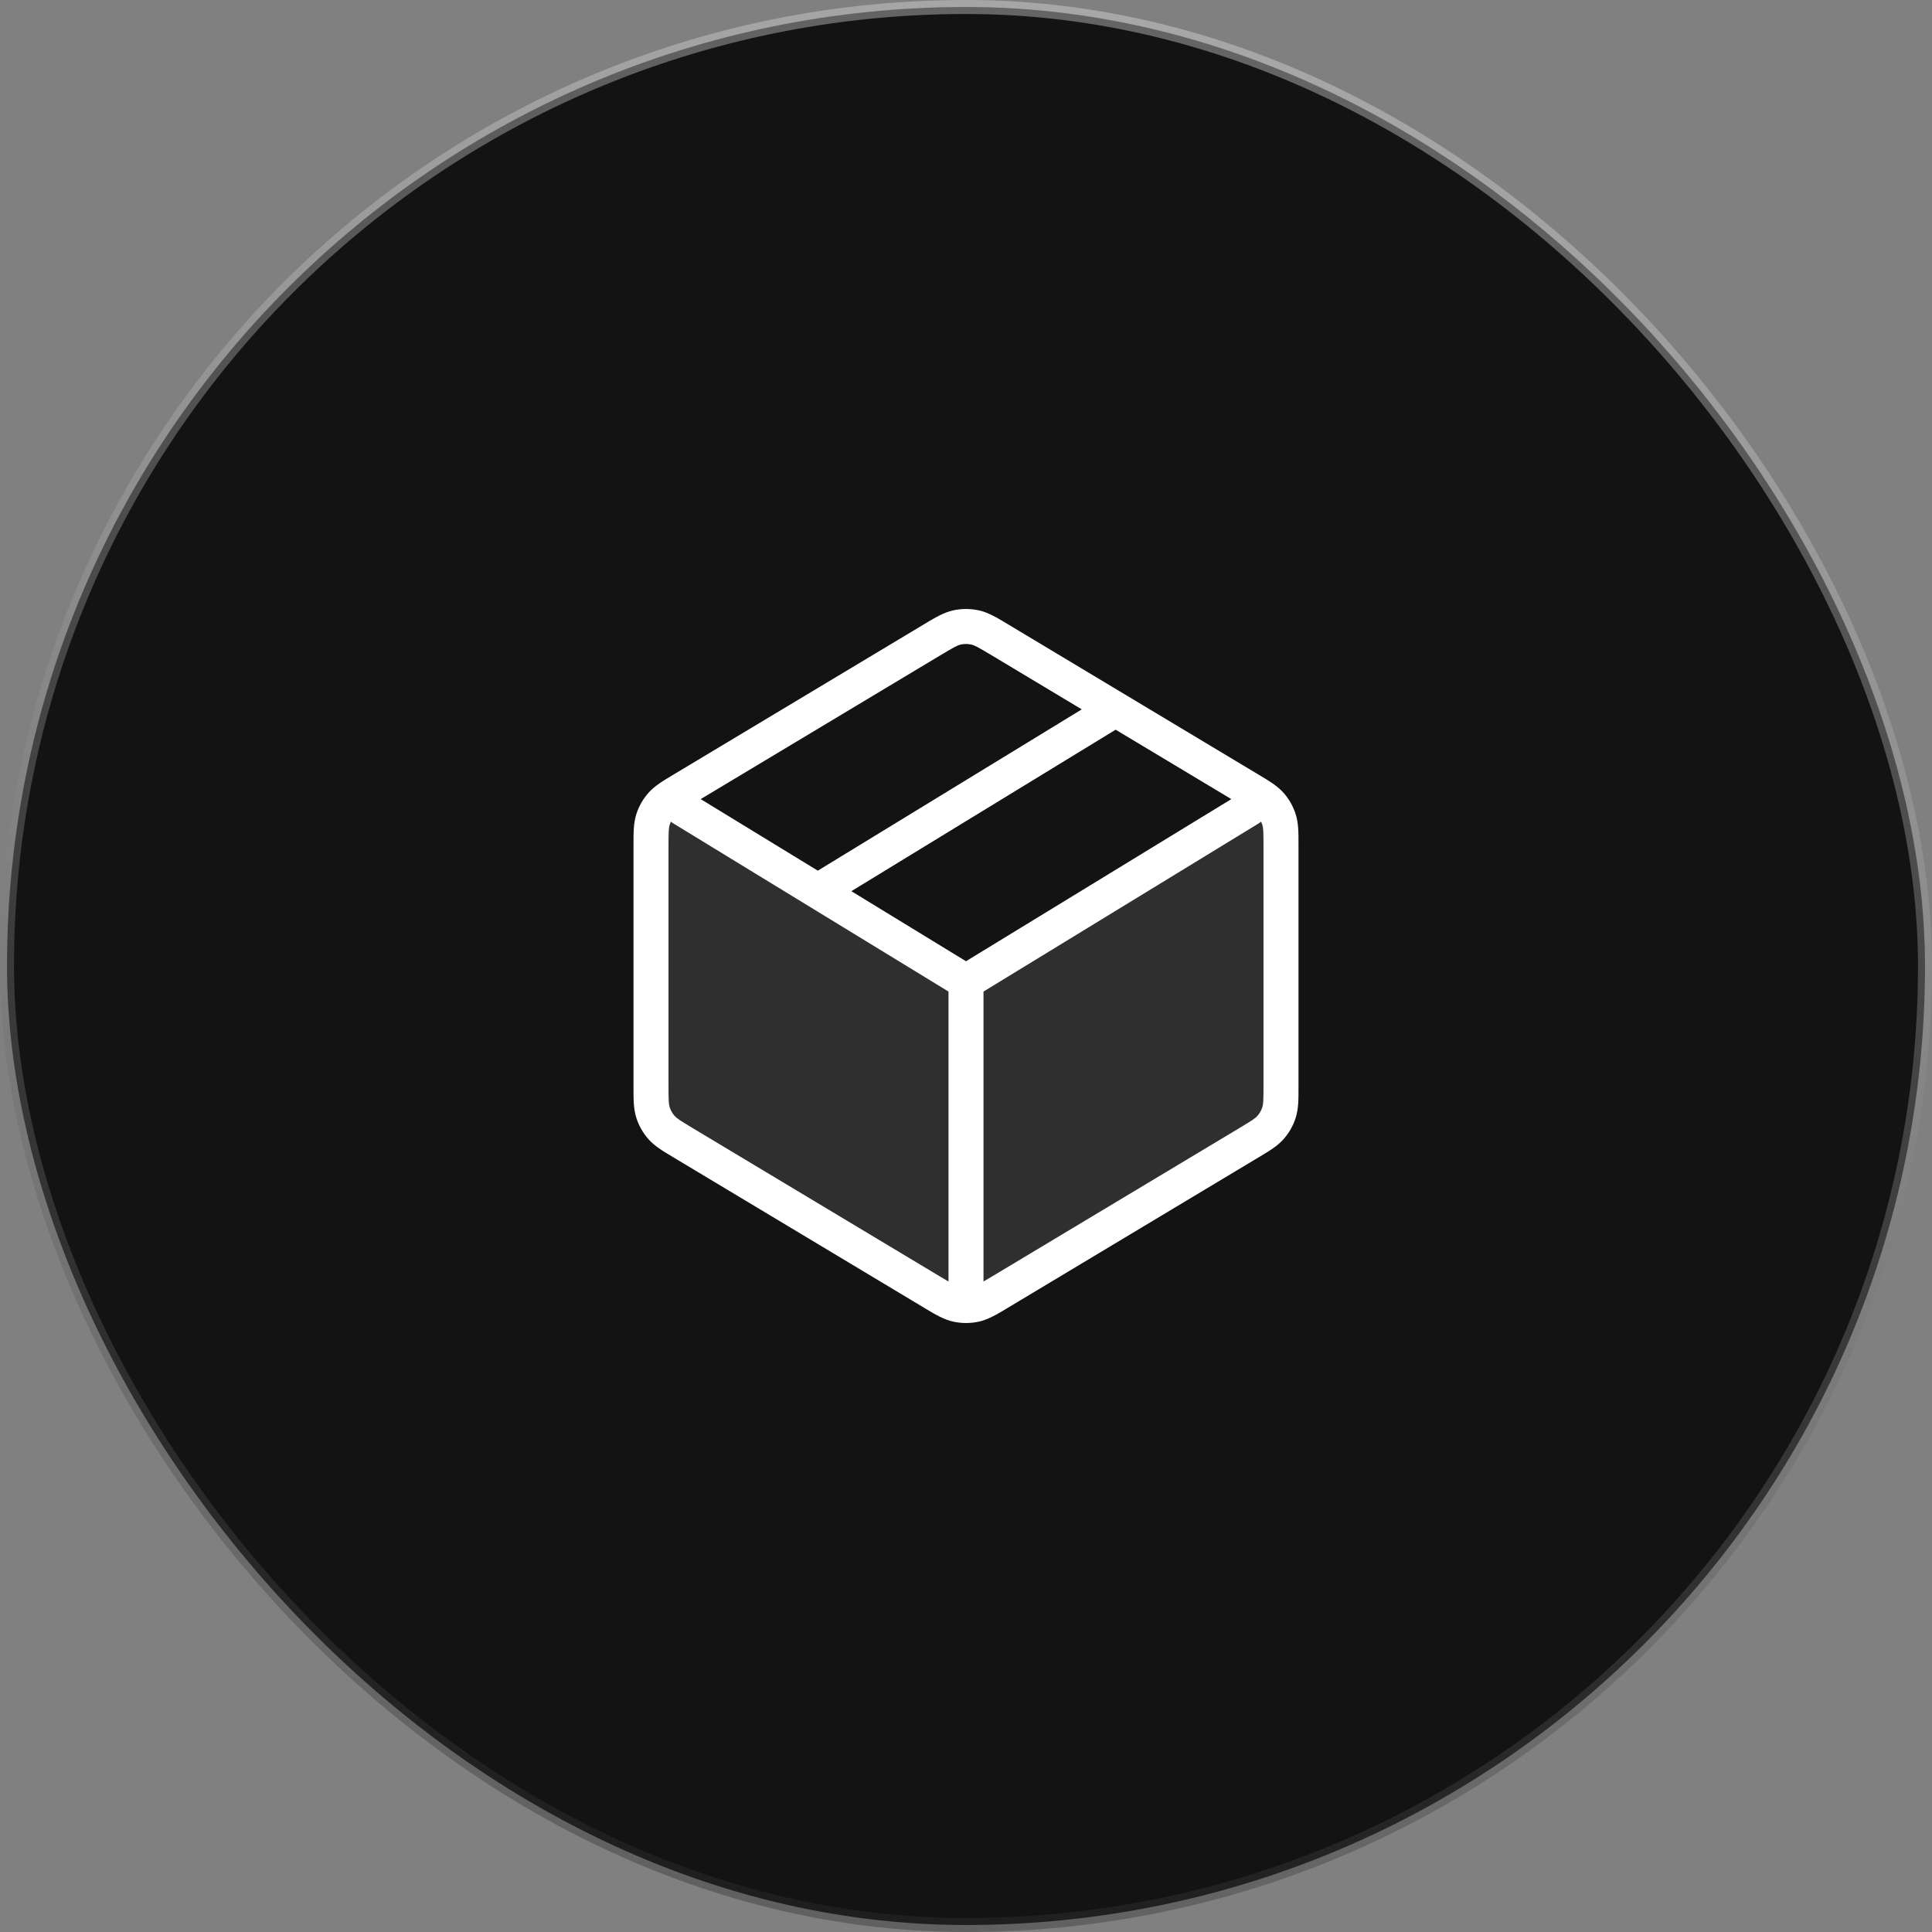
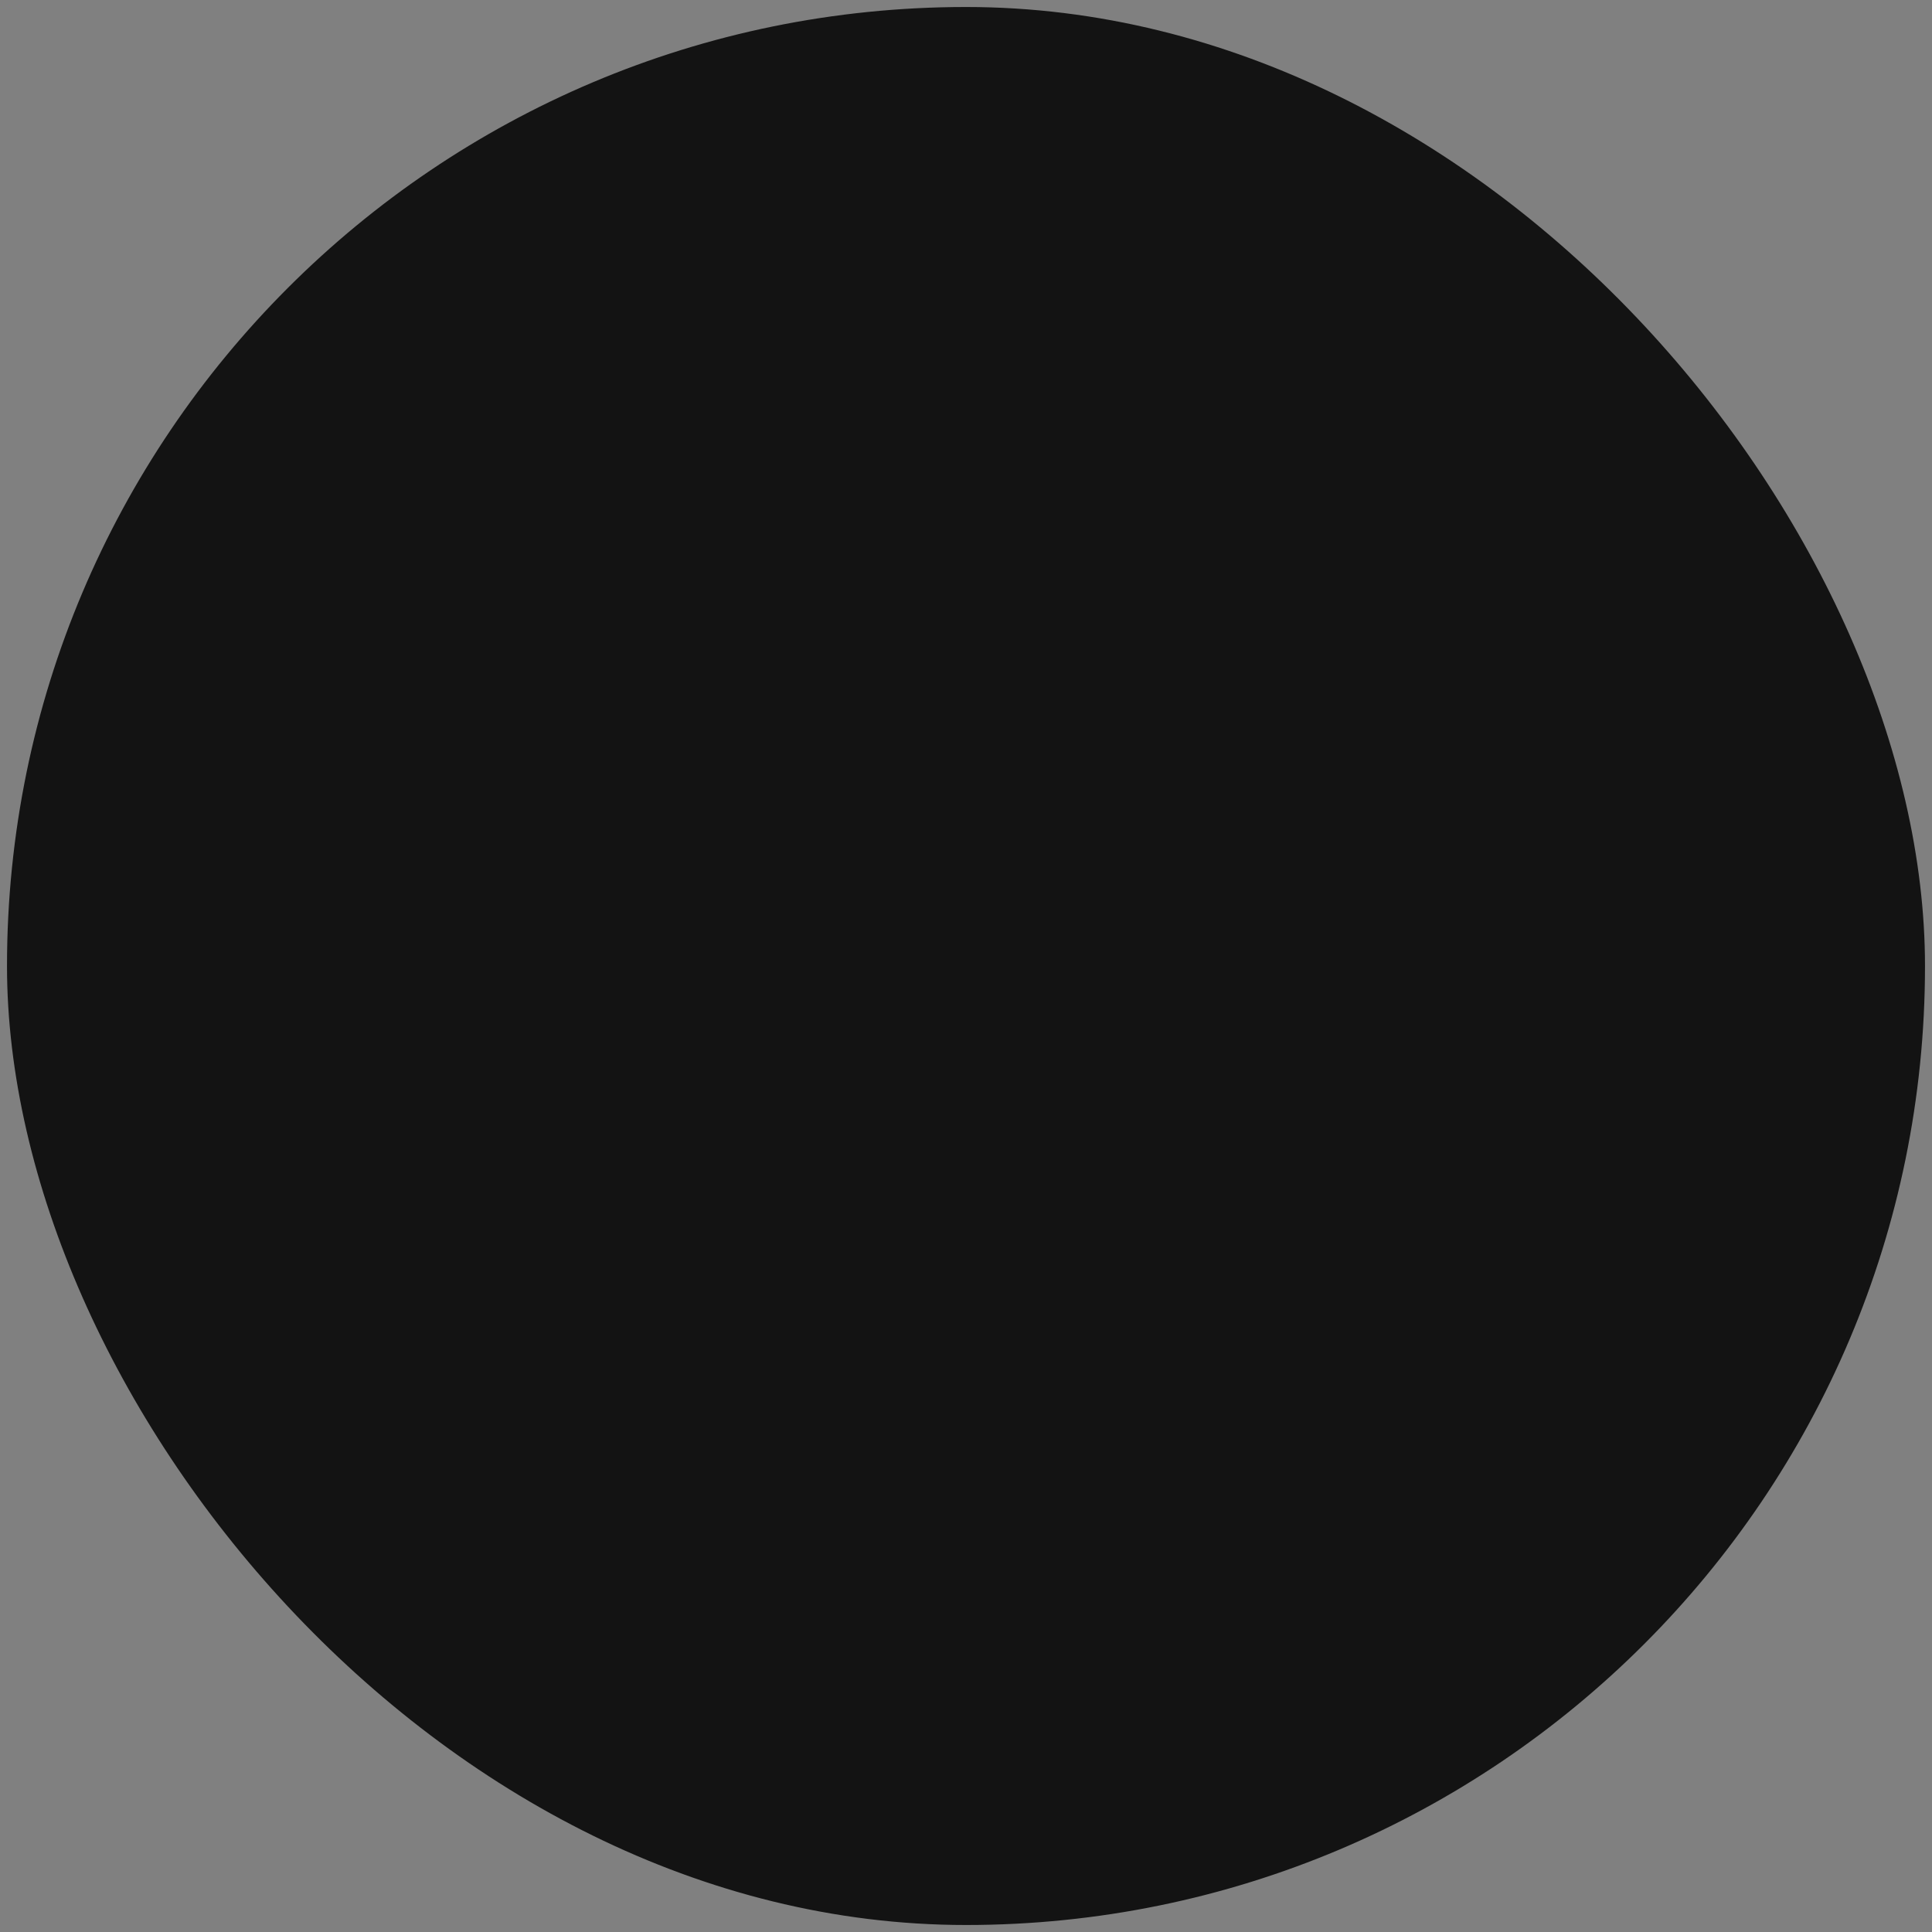
<svg xmlns="http://www.w3.org/2000/svg" width="138" height="138" viewBox="0 0 138 138" fill="none">
  <rect x="0" y="0" width="138" height="138" fill="#808080" stroke="none" />
  <rect x="0.5" y="0.5" width="137" height="137" rx="68.5" fill="#131313" />
-   <rect x="0.5" y="0.5" width="137" height="137" rx="68.5" stroke="url(#paint0_linear_849_1445)" />
-   <path opacity="0.12" d="M91.5 77.532V58.384C91.5 57.991 91.294 57.626 90.956 57.424C90.599 57.21 90.152 57.211 89.796 57.428L71.501 68.598C70.593 69.153 70.138 69.43 69.653 69.538C69.223 69.634 68.777 69.634 68.347 69.538C67.862 69.43 67.407 69.153 66.499 68.598L48.204 57.428C47.848 57.211 47.401 57.21 47.044 57.424C46.706 57.626 46.5 57.991 46.5 58.384V77.532C46.5 78.523 46.5 79.019 46.642 79.464C46.768 79.858 46.974 80.222 47.247 80.533C47.556 80.884 47.981 81.139 48.83 81.648L66.53 92.268C67.428 92.807 67.877 93.077 68.356 93.182C68.781 93.275 69.219 93.275 69.644 93.182C70.123 93.077 70.572 92.807 71.47 92.268L89.17 81.648C90.019 81.139 90.444 80.884 90.753 80.533C91.026 80.222 91.232 79.858 91.358 79.464C91.5 79.019 91.5 78.523 91.5 77.532Z" fill="white" />
-   <path fill-rule="evenodd" clip-rule="evenodd" d="M68.089 43.597C68.689 43.466 69.311 43.466 69.912 43.597C70.596 43.748 71.214 44.119 71.97 44.574L72.113 44.66L89.813 55.28L89.948 55.361C90.665 55.79 91.251 56.141 91.692 56.642C92.079 57.082 92.371 57.597 92.549 58.156C92.752 58.791 92.751 59.474 92.75 60.311L92.75 60.468V77.532L92.75 77.689C92.751 78.525 92.752 79.209 92.549 79.844C92.371 80.403 92.079 80.918 91.692 81.358C91.251 81.859 90.665 82.21 89.948 82.639L89.813 82.72L72.113 93.34L71.97 93.426C71.214 93.881 70.596 94.252 69.912 94.403C69.311 94.534 68.689 94.534 68.089 94.403C67.405 94.252 66.787 93.881 66.03 93.426L65.888 93.34L48.188 82.72L48.053 82.639C47.335 82.21 46.749 81.859 46.309 81.358C45.922 80.918 45.63 80.403 45.452 79.844C45.249 79.209 45.249 78.525 45.25 77.689L45.25 77.532V60.468L45.25 60.311C45.249 59.474 45.249 58.791 45.452 58.156C45.63 57.597 45.922 57.082 46.309 56.642C46.749 56.141 47.335 55.79 48.053 55.361L48.188 55.28L65.888 44.66L66.03 44.574C66.787 44.119 67.405 43.748 68.089 43.597ZM69.376 46.039C69.128 45.985 68.872 45.985 68.625 46.039C68.393 46.09 68.147 46.22 67.174 46.804L50.049 57.079L58.415 62.191L77.269 50.669L70.827 46.804C69.853 46.22 69.608 46.09 69.376 46.039ZM60.812 63.656L69 68.66L87.952 57.079L79.688 52.121L60.812 63.656ZM90.076 58.688C90.023 58.735 89.965 58.778 89.902 58.817L70.25 70.826V91.538C70.408 91.447 70.597 91.334 70.827 91.196L88.527 80.576C89.447 80.024 89.665 79.877 89.814 79.707C89.974 79.526 90.094 79.314 90.167 79.084C90.236 78.868 90.25 78.606 90.25 77.532V60.468C90.25 59.394 90.236 59.132 90.167 58.916C90.142 58.838 90.112 58.762 90.076 58.688ZM67.75 91.538V70.826L48.098 58.817C48.036 58.778 47.977 58.735 47.924 58.688C47.889 58.762 47.858 58.838 47.833 58.916C47.764 59.132 47.75 59.394 47.75 60.468V77.532C47.75 78.606 47.764 78.868 47.833 79.084C47.907 79.314 48.027 79.526 48.186 79.707C48.336 79.877 48.553 80.024 49.474 80.576L67.174 91.196C67.403 91.334 67.592 91.447 67.75 91.538Z" fill="white" />
  <defs>
    <linearGradient id="paint0_linear_849_1445" x1="97.609" y1="-7.954" x2="66.805" y2="156.77" gradientUnits="userSpaceOnUse">
      <stop stop-color="#F3F3F3" stop-opacity="0.39" />
      <stop offset="0.986" stop-color="#1B1B1B" stop-opacity="0.4" />
    </linearGradient>
  </defs>
</svg>